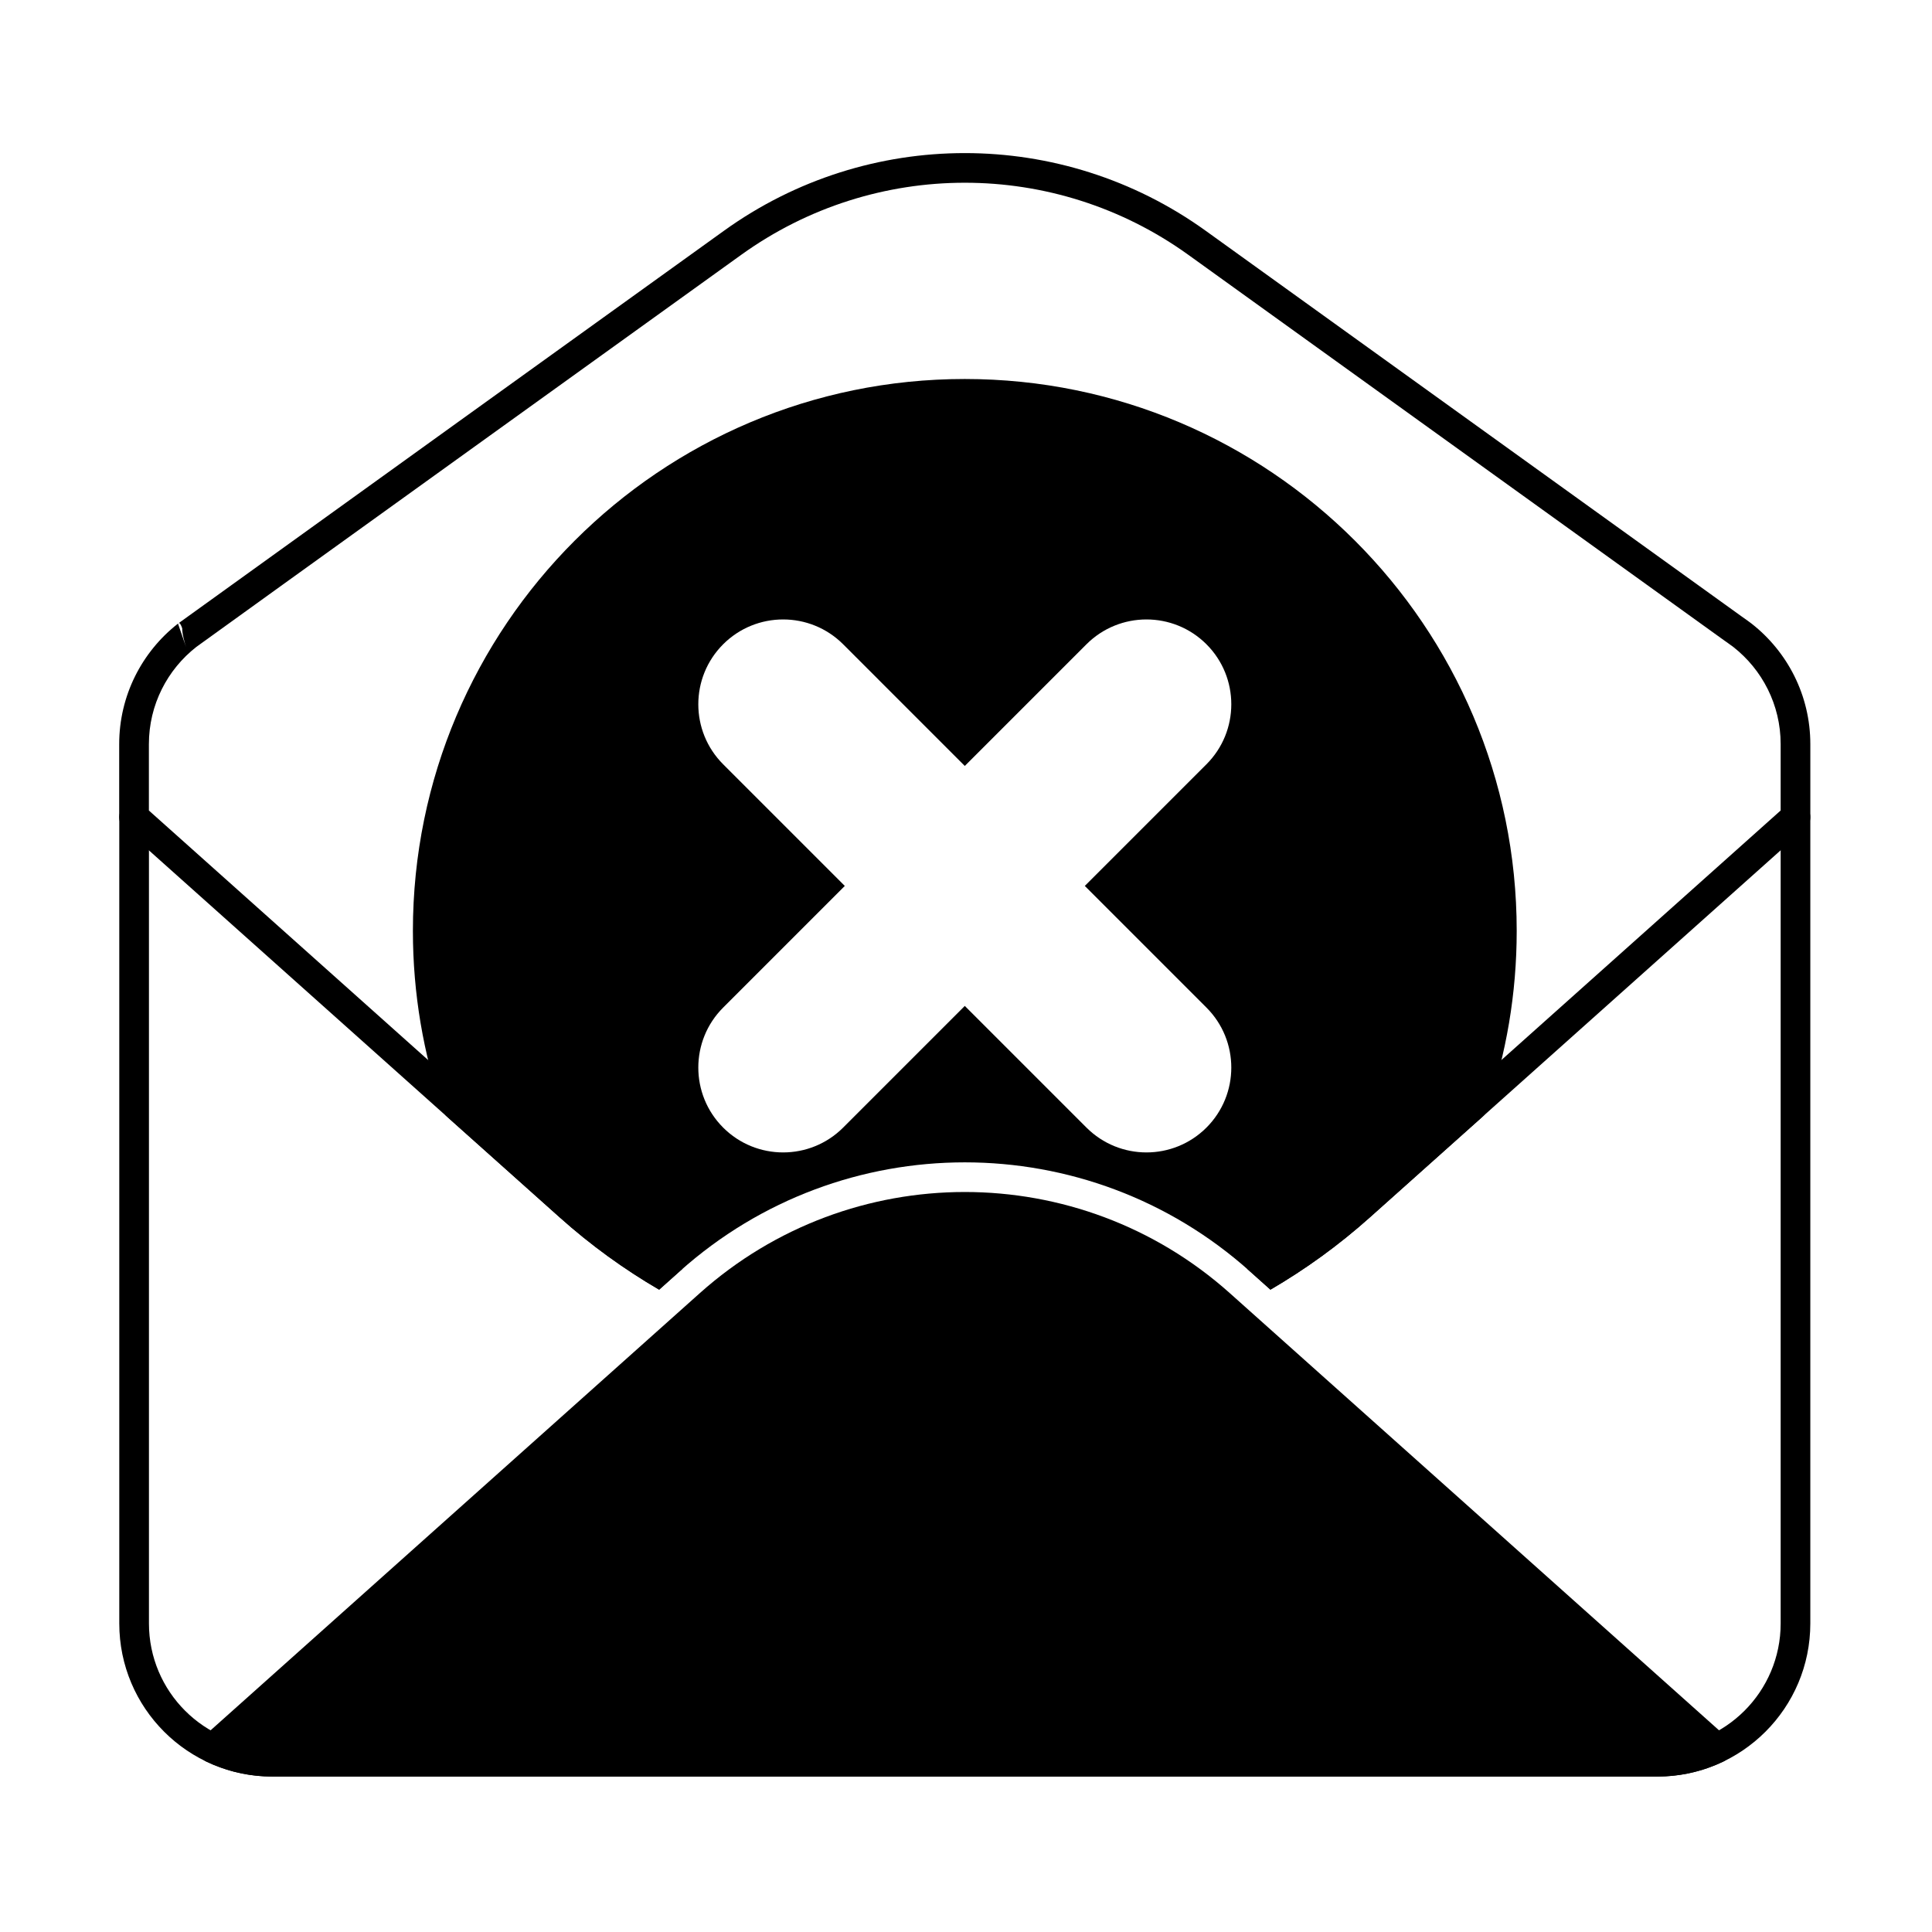
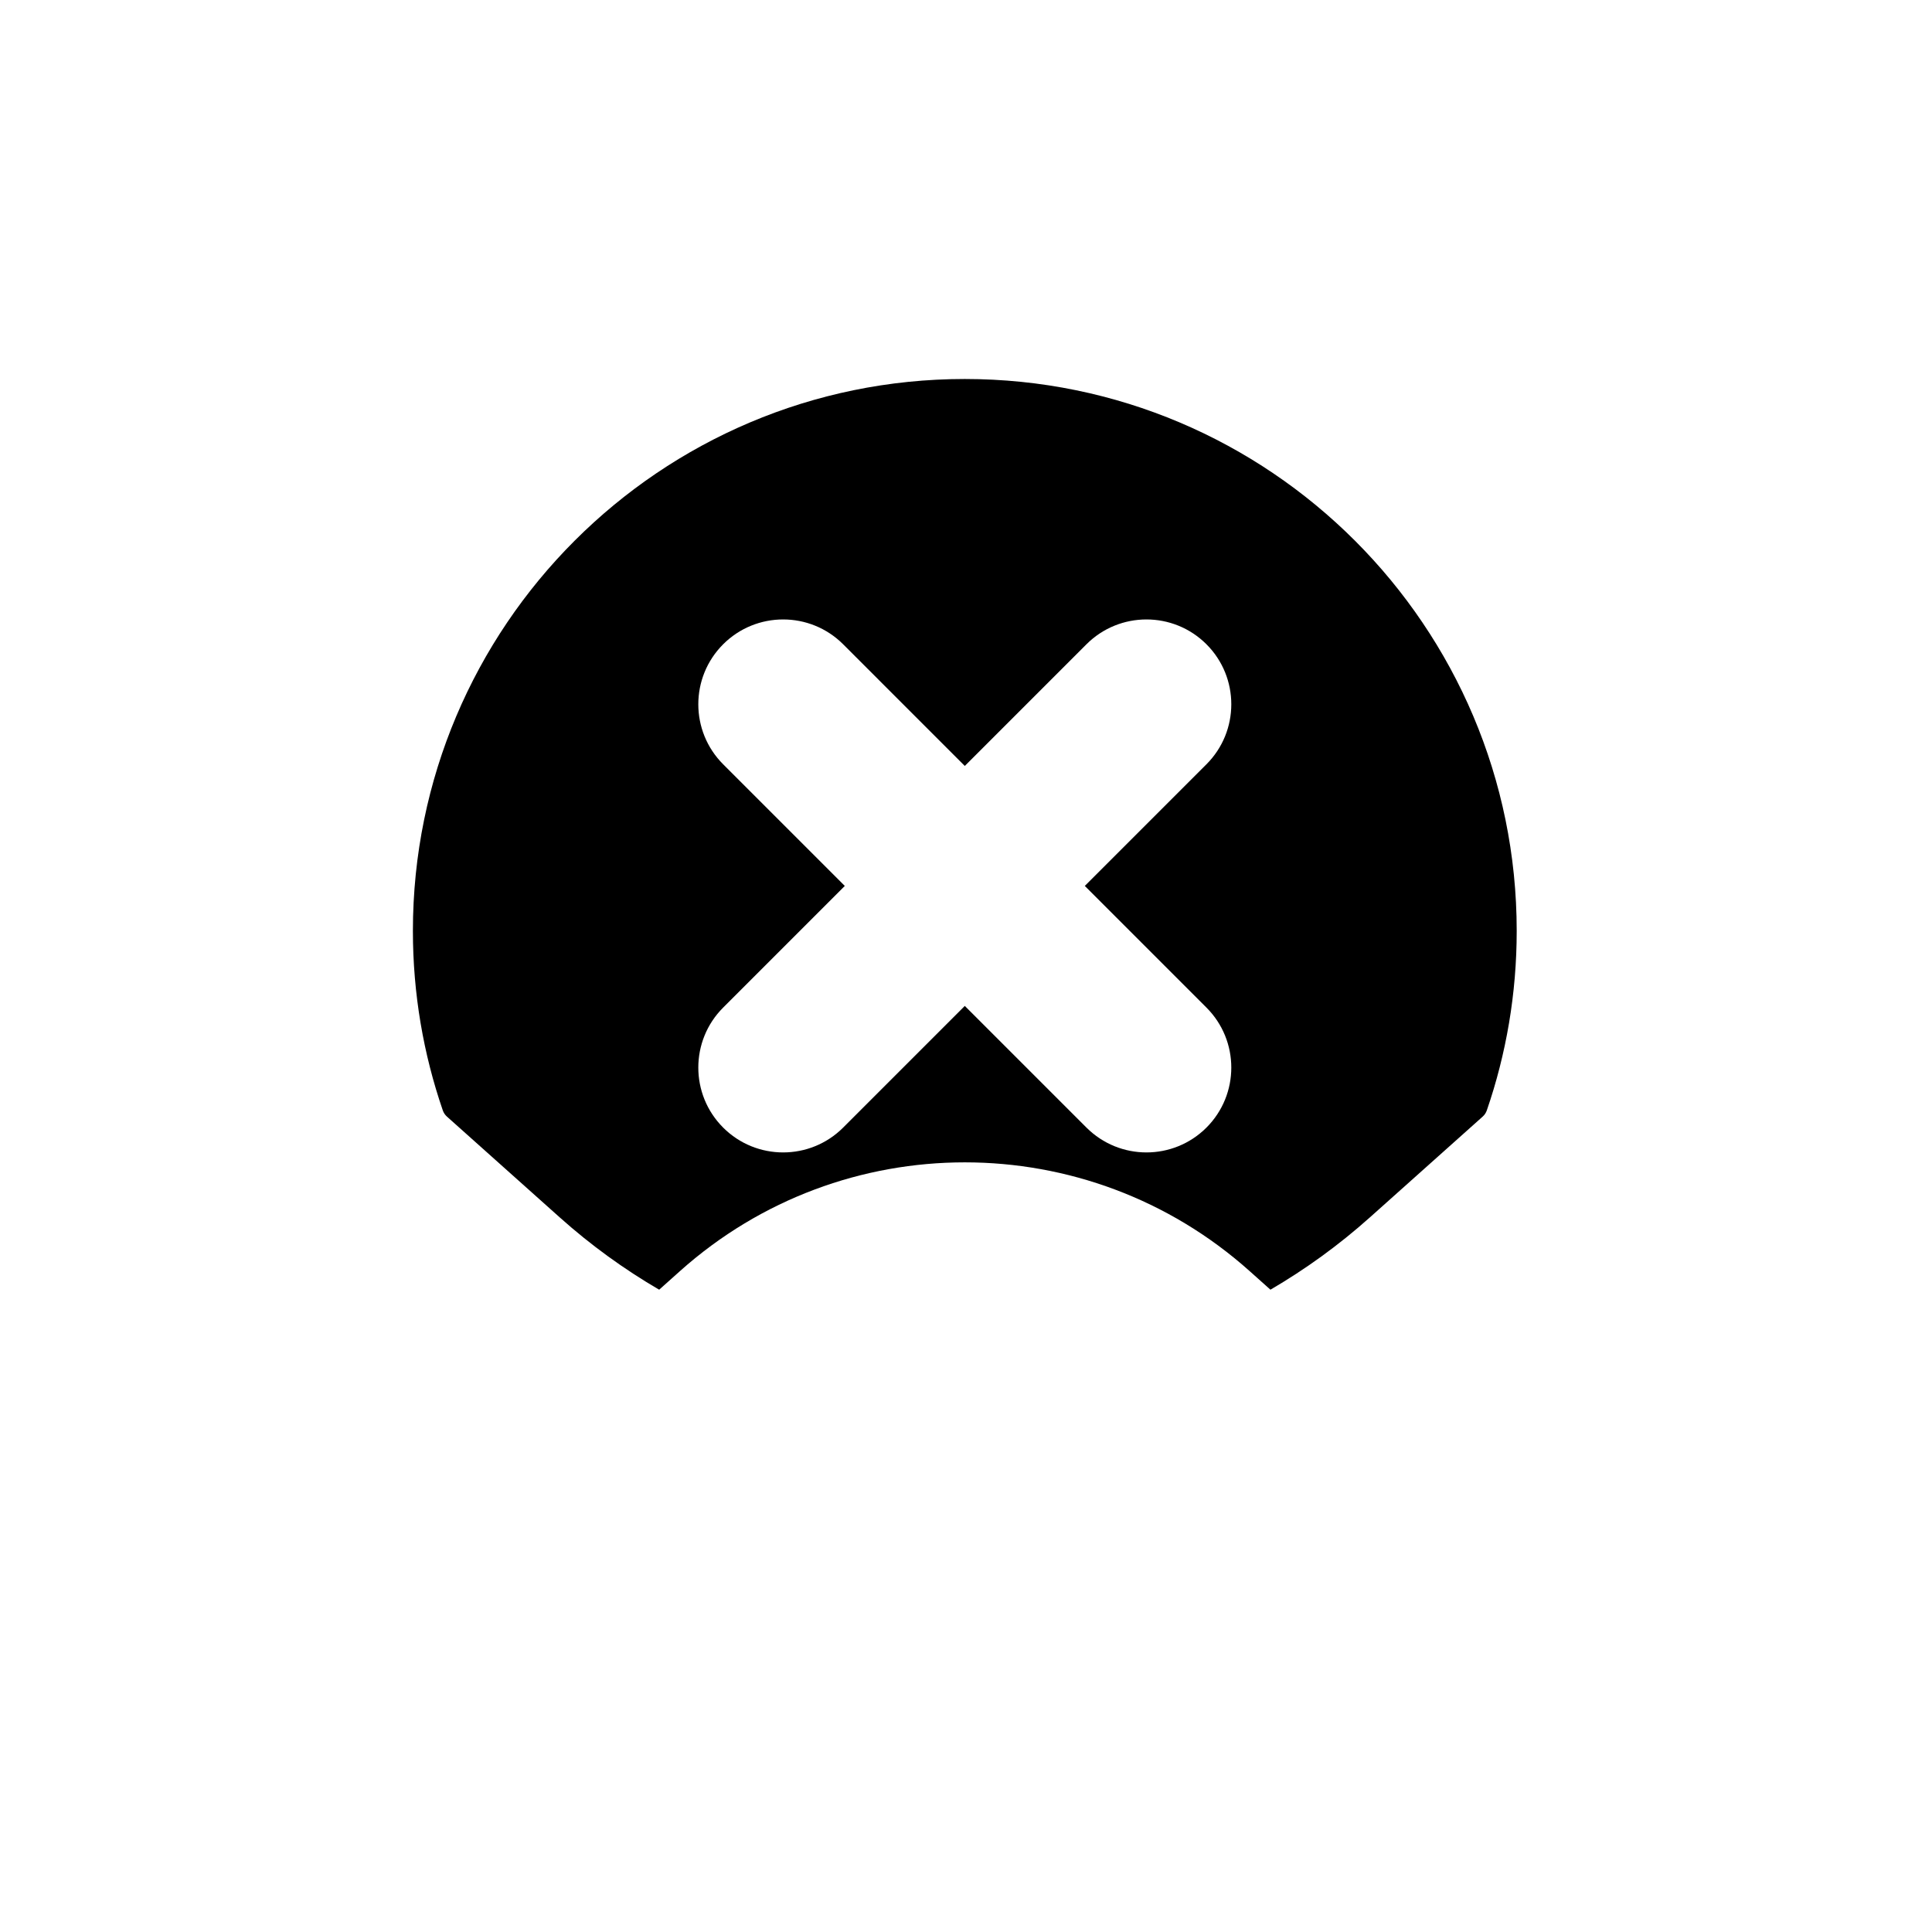
<svg xmlns="http://www.w3.org/2000/svg" fill="#000000" width="800px" height="800px" version="1.1" viewBox="144 144 512 512">
  <g fill-rule="evenodd">
-     <path d="m175.61 360.55v213.68c0 22.406 18.164 40.57 40.566 40.57h367.01c22.406 0 40.566-18.164 40.566-40.57v-213.68c0-2.172-1.762-3.93-3.93-3.93-2.172 0-3.93 1.762-3.93 3.93v213.68c0 18.062-14.641 32.707-32.707 32.707h-367.01c-18.062 0-32.703-14.641-32.703-32.707v-213.68c0-2.172-1.762-3.93-3.93-3.93-2.172 0-3.934 1.762-3.934 3.93z" />
-     <path d="m197.78 604.37c-0.98 0.879-1.457 2.184-1.273 3.488 0.188 1.301 1.008 2.426 2.195 2.992 5.293 2.531 11.223 3.953 17.48 3.953h367.01c6.258 0 12.188-1.418 17.48-3.953 1.184-0.566 2.008-1.688 2.195-2.992 0.188-1.301-0.289-2.609-1.273-3.488l-131.68-117.67c-40-35.742-100.46-35.742-140.46 0l-131.68 117.67z" />
    <path d="m318.69 485.78 5.523-4.938c42.98-38.41 107.96-38.41 150.94 0l5.523 4.938c9.258-5.391 18.098-11.777 26.367-19.168l29.883-26.703c0.5-0.445 0.879-1.016 1.098-1.652 5.133-14.914 7.918-30.914 7.918-47.559 0-80.723-65.535-146.26-146.26-146.26s-146.26 65.535-146.26 146.26c0 16.645 2.789 32.645 7.922 47.559 0.219 0.637 0.598 1.207 1.098 1.652l29.883 26.703c8.266 7.391 17.105 13.777 26.363 19.168zm49.191-107-32.238 32.242c-8.777 8.773-8.777 23.023 0 31.801 8.773 8.777 23.023 8.777 31.801 0 0 0 32.238-32.242 32.238-32.242l32.242 32.242c8.777 8.777 23.023 8.777 31.801 0 8.777-8.777 8.777-23.027 0-31.801 0 0-32.238-32.242-32.238-32.242l32.238-32.238c8.777-8.777 8.777-23.027 0-31.801-8.777-8.773-23.023-8.773-31.801 0 0 0-32.242 32.242-32.242 32.242l-32.238-32.242c-8.777-8.773-23.027-8.773-31.801 0-8.777 8.777-8.777 23.027 0 31.801z" />
-     <path d="m191.21 309.24 0.094-0.074 0.027-0.016c5.316-3.875 144.53-104.01 144.53-104 38.129-27.438 89.523-27.438 127.65 0l142.05 102.22c0.902 0.598 2.637 1.902 2.637 1.902 9.473 7.426 15.559 18.973 15.559 31.941v19.34c0 1.117-0.477 2.184-1.312 2.93l-115.4 103.12c-8.266 7.391-17.105 13.777-26.367 19.168l-5.523-4.938c-0.219-0.195-0.438-0.391-0.66-0.586 9.617-5.387 18.785-11.891 27.309-19.508l114.09-101.95v-17.582c0-10.457-4.91-19.766-12.547-25.754-0.562-0.441-2.324-1.668-2.324-1.668l-142.11-102.26c-35.383-25.465-83.082-25.465-118.47 0 0 0-143.64 103.3-144.43 103.93l-0.004 0.004c-7.637 5.988-12.547 15.297-12.547 25.754v17.582l114.09 101.95c8.523 7.617 17.691 14.121 27.312 19.508-0.223 0.195-0.441 0.391-0.664 0.586l-5.523 4.938c-9.258-5.391-18.098-11.777-26.363-19.168l-115.41-103.12c-0.836-0.746-1.312-1.812-1.312-2.93v-19.34c0-12.938 6.055-24.461 15.488-31.887l0.066-0.051-0.066 0.051c-0.277 0.223-0.492 0.453-0.656 0.691 0.195-0.266 0.426-0.504 0.691-0.719l0.039-0.031 0.039-0.027zm-0.039 0.027 2.141 6.203c-0.383-1.168-1.02-3.34-1.027-4.969-0.312-0.926-0.648-1.535-0.957-1.352l-0.121 0.09-0.039 0.027z" />
  </g>
</svg>